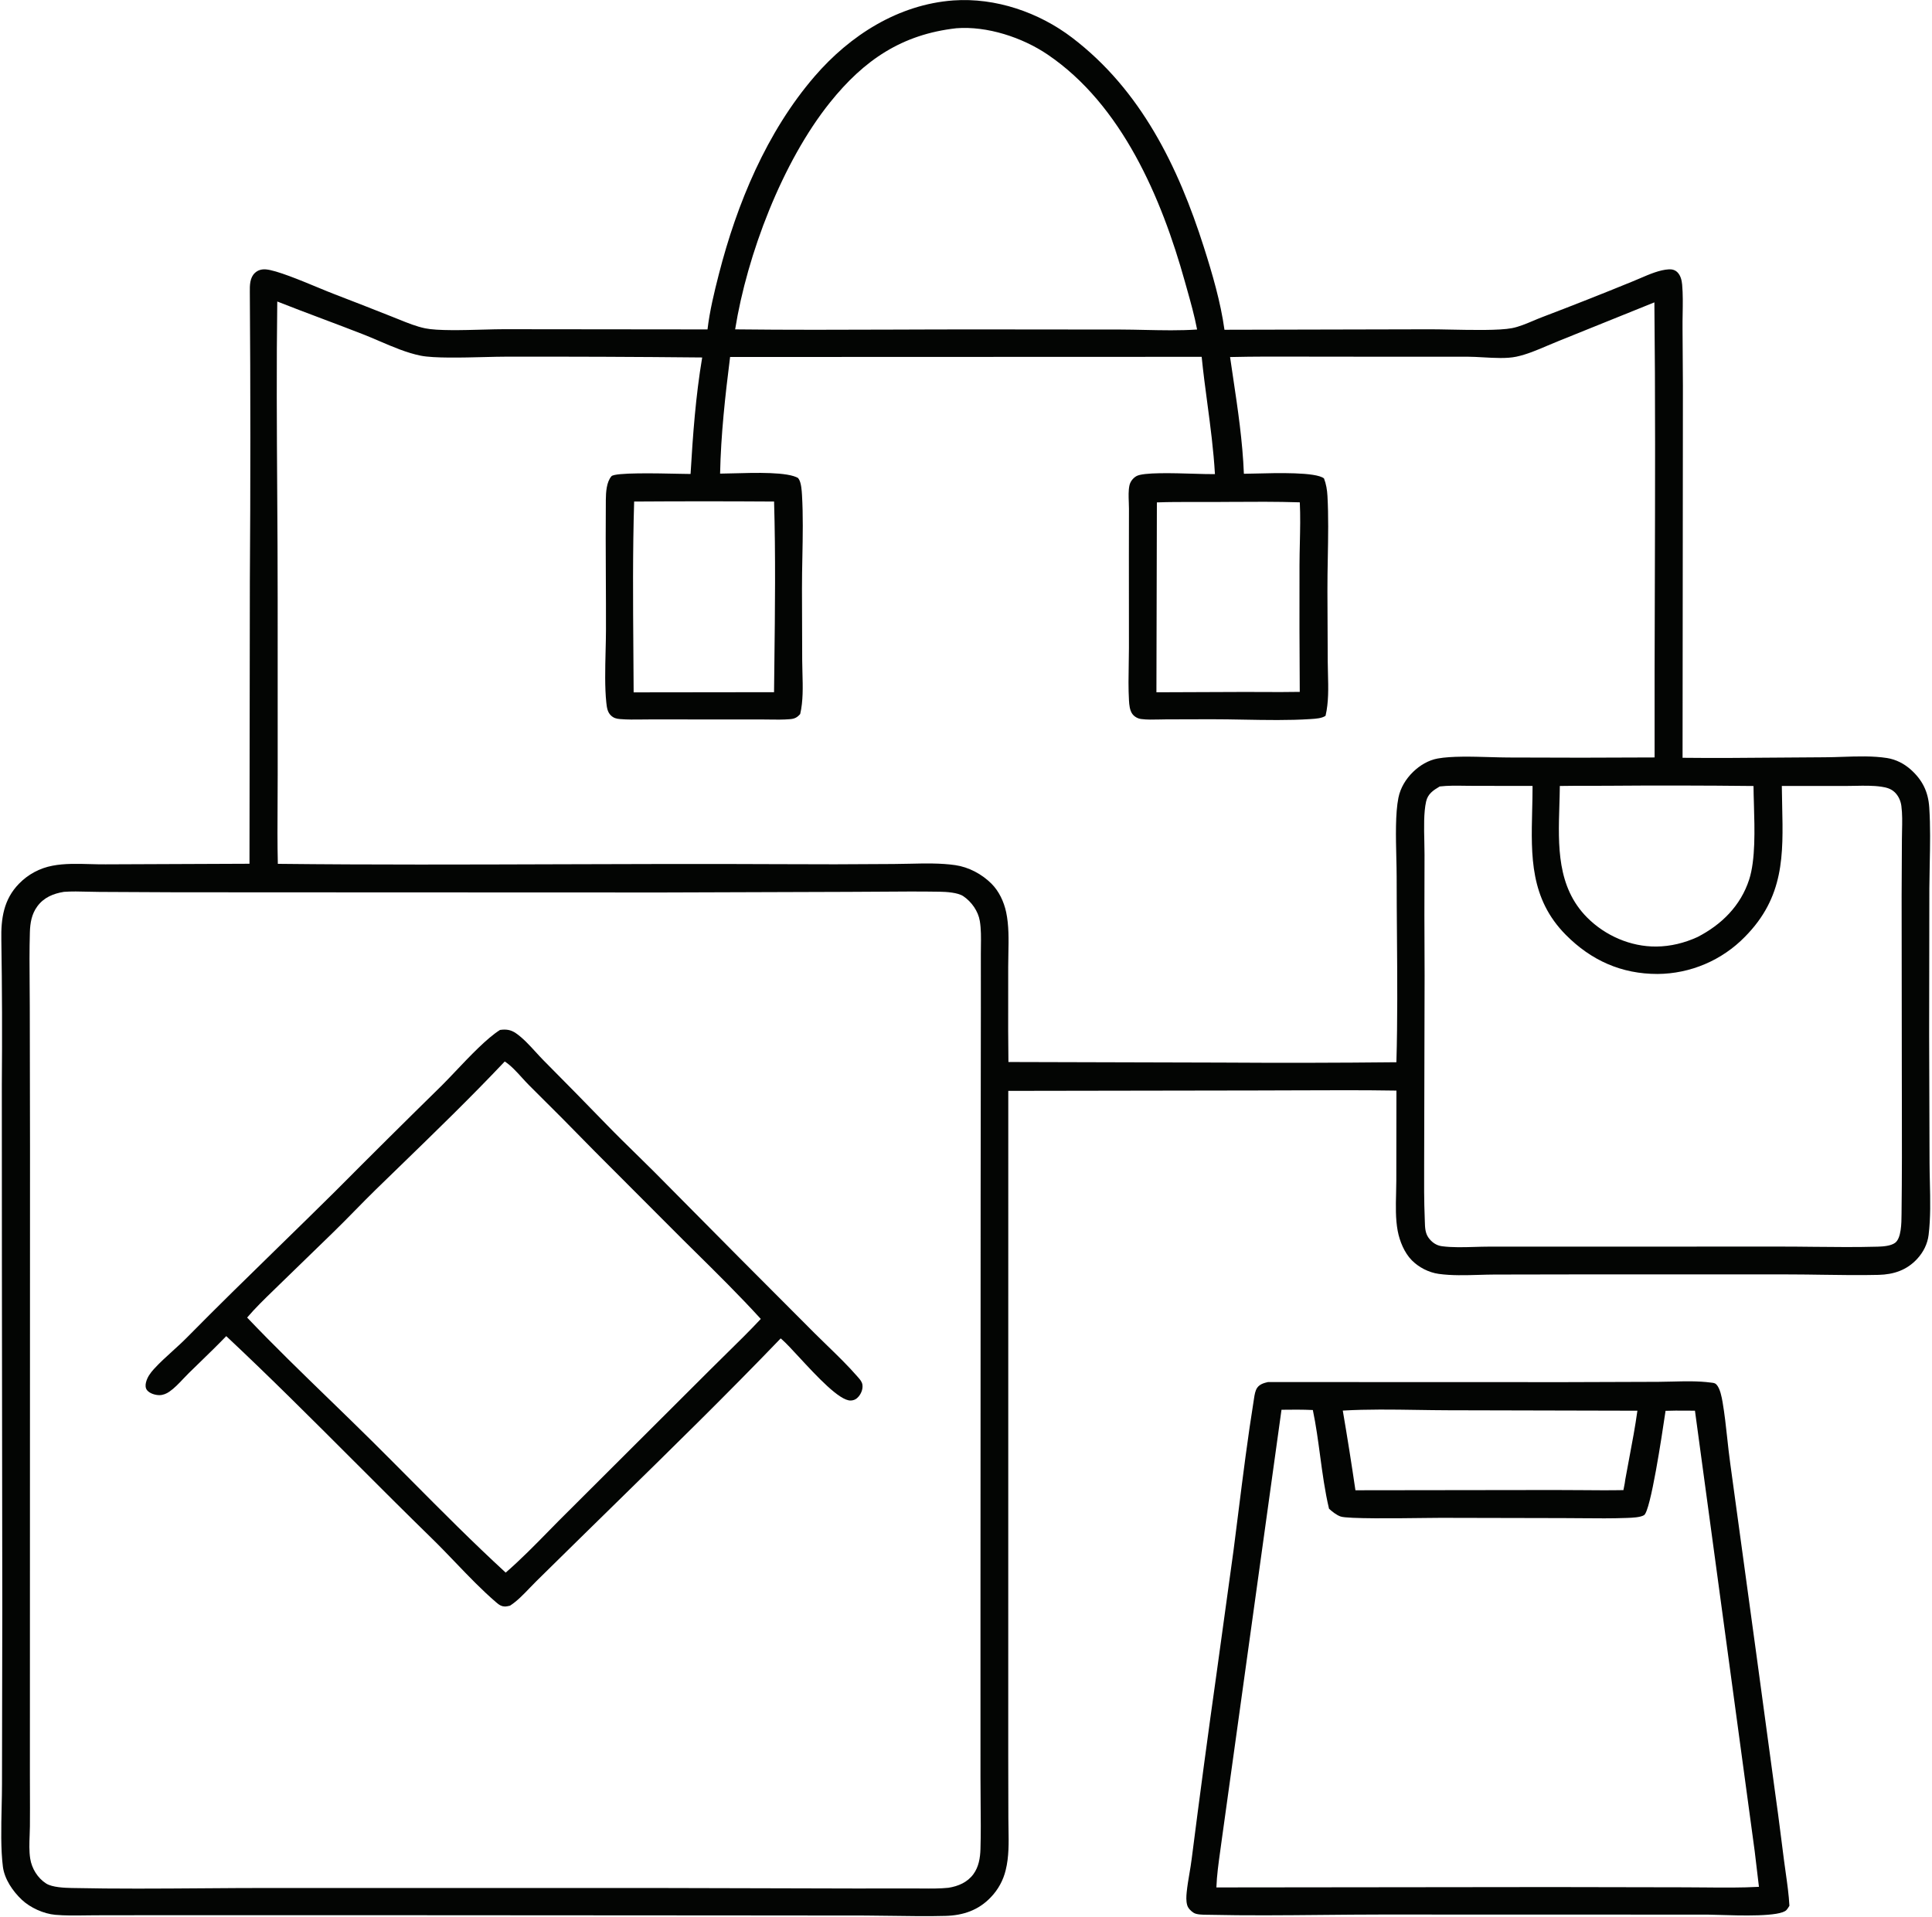
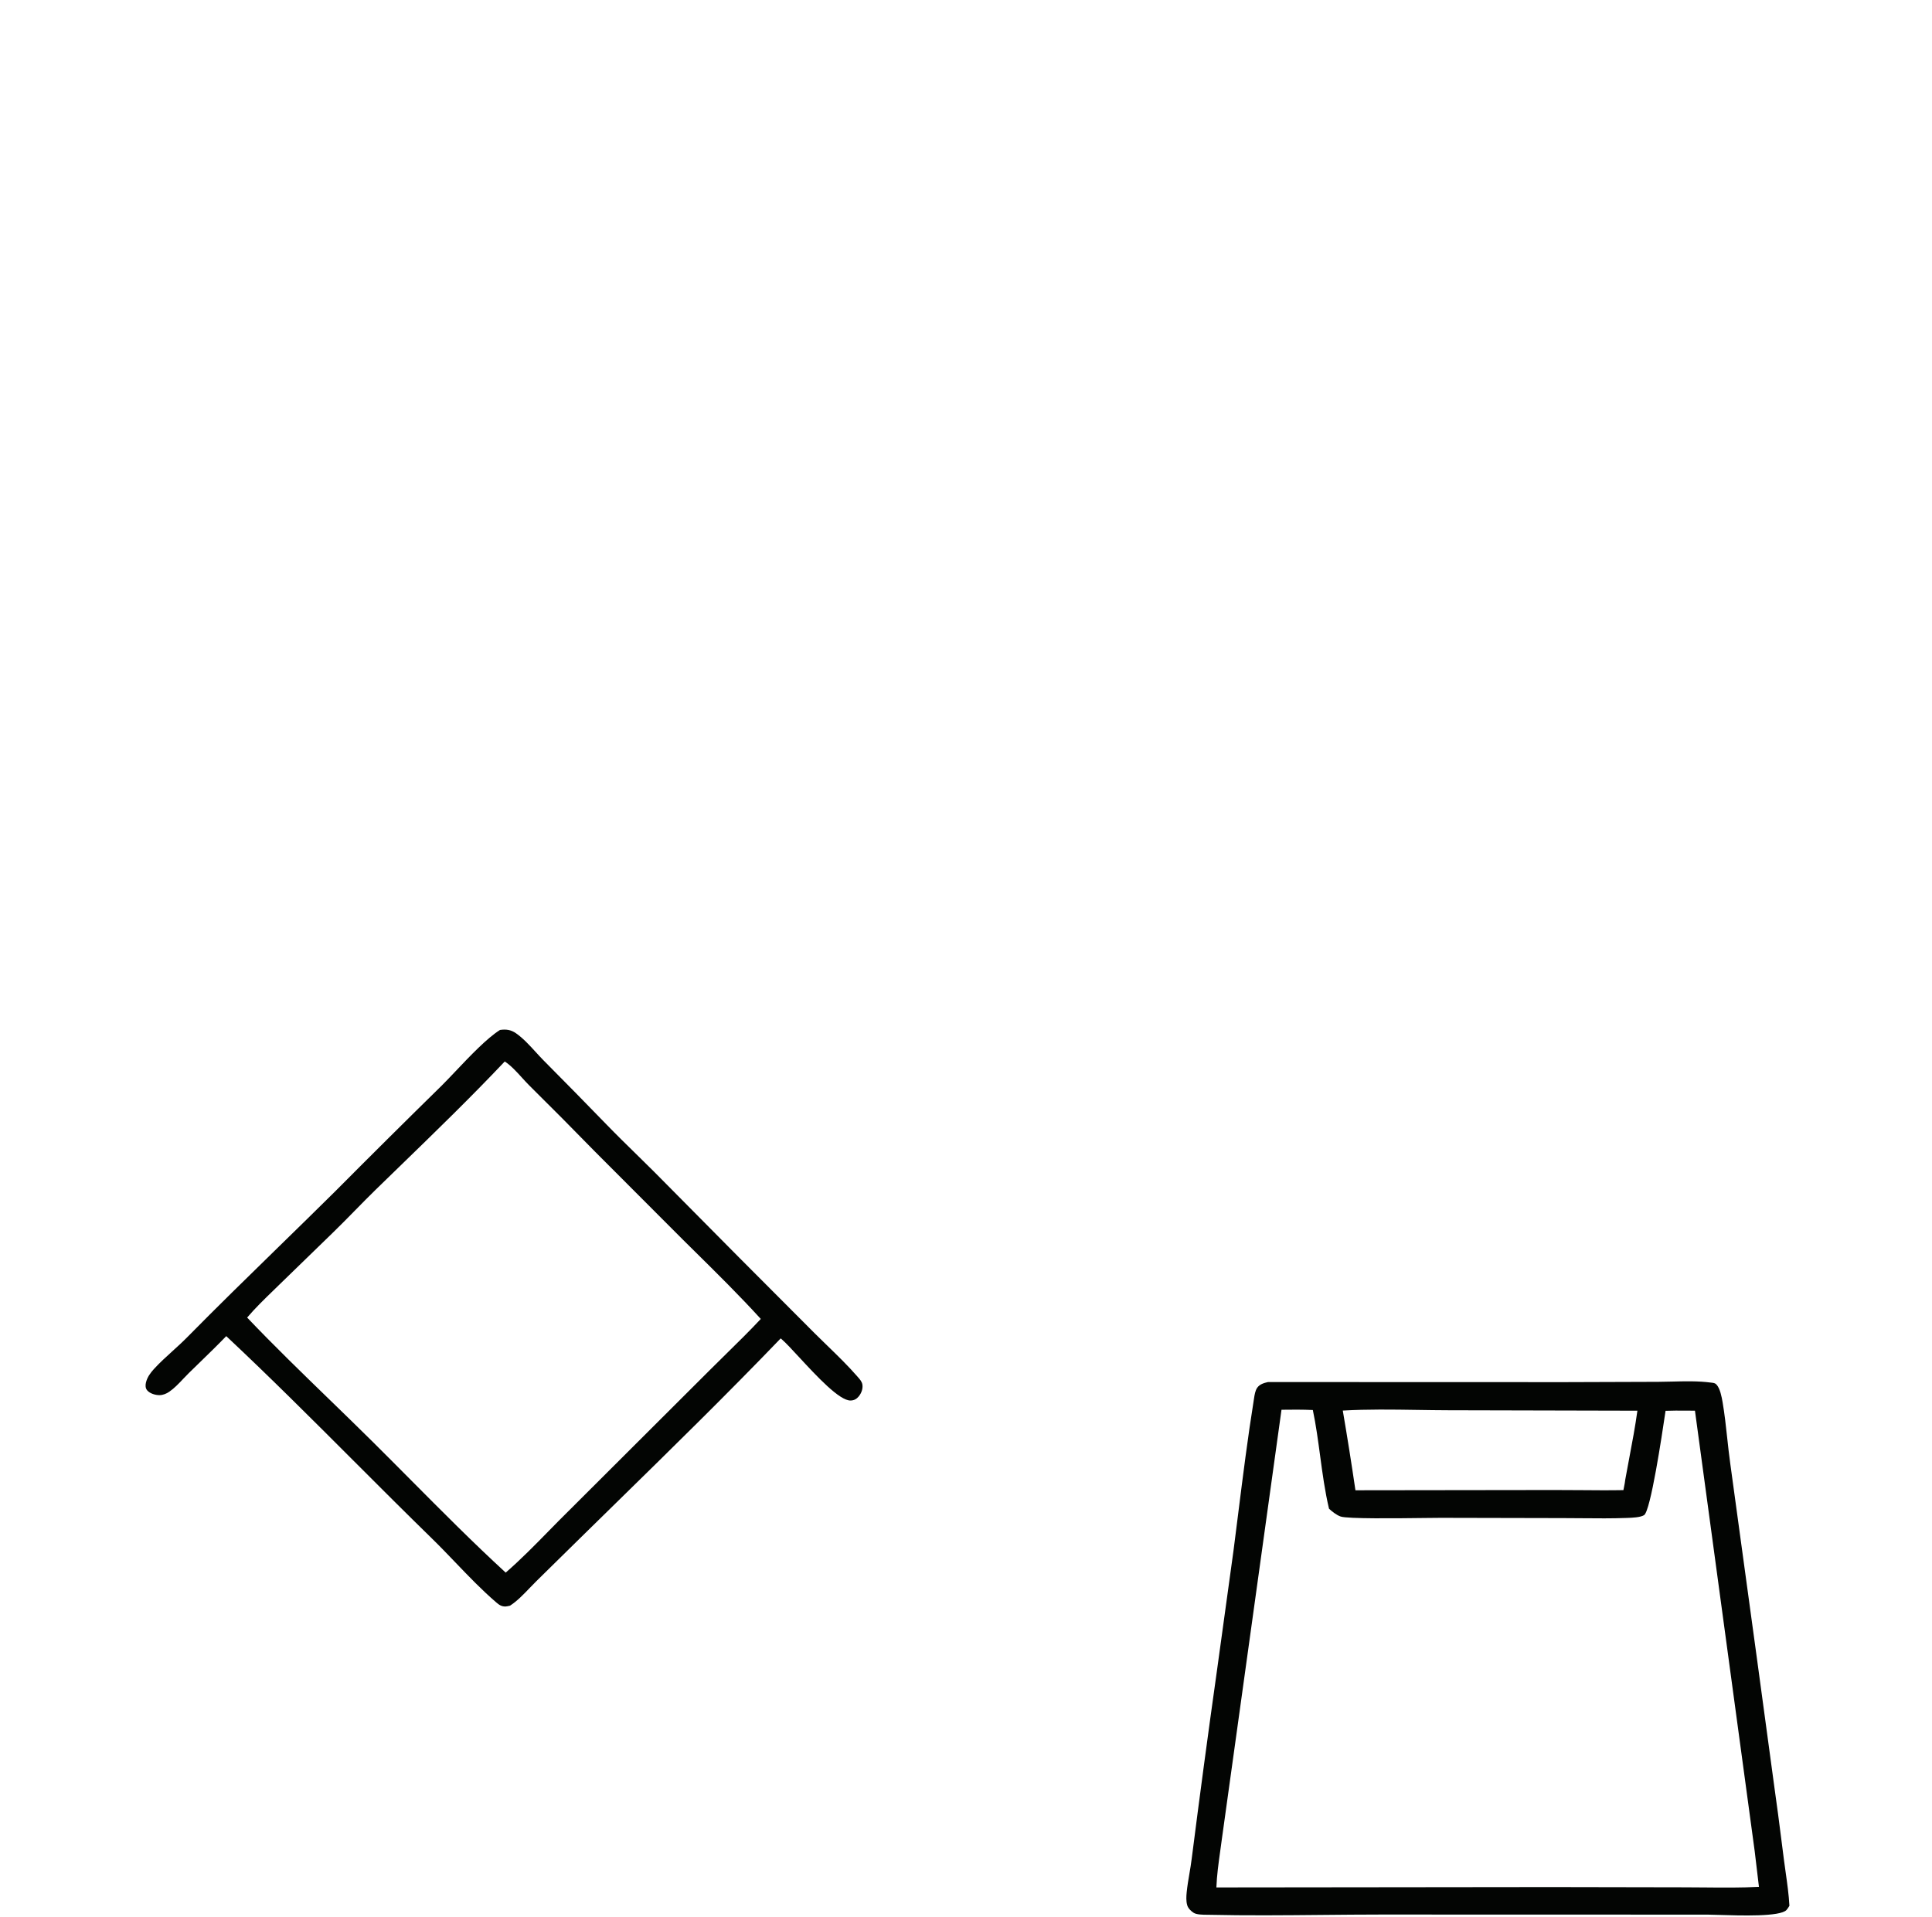
<svg xmlns="http://www.w3.org/2000/svg" width="936" height="929" viewBox="0 0 936 929" fill="none">
  <path fill-rule="evenodd" clip-rule="evenodd" d="M614.314 669.676L758.166 669.72L803.424 669.57C805.603 669.559 807.827 669.502 810.07 669.446C816.318 669.288 822.72 669.126 828.726 669.919C828.894 669.941 829.059 669.959 829.221 669.977L829.222 669.977C830.127 670.076 830.927 670.164 831.603 670.907C833.36 672.838 834.116 676.918 834.552 679.46C835.528 685.152 836.154 690.937 836.78 696.718L836.78 696.721C837.227 700.848 837.674 704.973 838.247 709.063L851.113 803.123L859.712 866.536C860.934 874.995 862.009 883.456 863.085 891.924C863.487 895.086 863.889 898.248 864.299 901.412C864.553 903.37 864.83 905.334 865.109 907.303L865.109 907.306C865.868 912.675 866.632 918.072 866.922 923.448C866.849 923.564 866.775 923.682 866.701 923.802L866.7 923.804C866.335 924.391 865.948 925.014 865.492 925.504C862.41 928.812 843.281 928.207 832.687 927.872H832.686L832.678 927.872C830.385 927.799 828.492 927.74 827.25 927.735L669.227 927.694C659.649 927.7 650.052 927.791 640.451 927.881H640.449C622.18 928.054 603.893 928.226 585.682 927.818C585.513 927.814 585.332 927.812 585.139 927.81C585.014 927.809 584.885 927.808 584.751 927.807H584.751C582.696 927.79 579.723 927.766 578.302 926.86C576.989 926.022 575.615 924.693 575.171 923.167C574.582 921.142 574.716 918.833 574.929 916.76C575.23 913.818 575.726 910.894 576.222 907.97C576.642 905.496 577.061 903.023 577.363 900.539C581.204 870.36 585.249 840.208 589.499 810.084L597.615 751.211C598.386 745.252 599.135 739.288 599.885 733.322L599.886 733.311C602.193 714.949 604.502 696.575 607.435 678.312C607.472 678.08 607.509 677.84 607.546 677.594L607.548 677.581C607.812 675.83 608.119 673.795 609.111 672.403C610.334 670.687 612.378 670.117 614.314 669.676ZM650.543 683.5C662.457 682.807 674.594 682.993 686.654 683.178H686.66C691.684 683.255 696.696 683.332 701.672 683.345L793.275 683.562C792.216 691.265 790.757 698.978 789.303 706.666L789.303 706.668C788.655 710.096 788.007 713.519 787.397 716.934C787.286 718.079 787.05 719.249 786.817 720.407C786.707 720.955 786.597 721.5 786.501 722.038C779.695 722.165 772.878 722.108 766.062 722.05C761.678 722.013 757.294 721.976 752.915 721.988L656.671 722.111C654.78 709.217 652.737 696.347 650.543 683.5ZM636.036 683.231C630.963 682.997 625.925 683.03 620.85 683.104L598.343 845.198L591.885 891.639C591.654 893.423 591.403 895.215 591.152 897.012C590.338 902.842 589.516 908.727 589.305 914.558L751.869 914.38L816.068 914.5C819.437 914.5 822.818 914.532 826.204 914.565C834.864 914.648 843.554 914.732 852.158 914.267L850.1 897.003L821.158 683.551C819.703 683.554 818.244 683.543 816.783 683.533C813.49 683.508 810.189 683.484 806.913 683.618C806.855 684.004 806.78 684.509 806.69 685.117C805.222 694.996 799.692 732.208 796.497 734.172C794.684 735.285 790.733 735.427 788.372 735.512L787.992 735.526C780.903 735.791 773.752 735.725 766.622 735.658C763.523 735.629 760.427 735.601 757.343 735.599L698.04 735.471C696.564 735.467 693.763 735.501 690.219 735.544C676.84 735.708 652.864 736 649.51 734.835C647.469 734.127 645.461 732.492 643.871 731.056C641.879 722.646 640.717 714.003 639.555 705.357C638.557 697.936 637.559 690.513 636.036 683.231Z" fill="#030503" />
-   <path fill-rule="evenodd" clip-rule="evenodd" d="M519.443 18.275C503.28 5.956 482.335 -1.231 461.887 0.207C435.238 2.161 411.832 17.066 394.648 37.015C371.399 64.005 357.033 98.658 348.27 132.845C346.03 141.584 343.828 150.651 342.769 159.62L244.071 159.518C241.477 159.512 238.04 159.606 234.253 159.71H234.253C224.299 159.982 211.918 160.32 206.006 159.095C201.707 158.205 197.461 156.484 193.314 154.804L193.314 154.804L193.313 154.804L193.313 154.804L193.313 154.804L193.313 154.804L193.313 154.804C192.145 154.331 190.986 153.861 189.835 153.414C180.518 149.711 171.181 146.062 161.822 142.468C159.921 141.749 157.265 140.648 154.252 139.398C145.521 135.777 133.798 130.916 128.802 130.536C126.807 130.385 124.973 130.856 123.487 132.248C121.016 134.562 120.997 138.265 121.034 141.403C121.375 188.265 121.379 235.127 121.046 281.989L120.869 418.533L51.167 418.817C48.73 418.843 46.204 418.773 43.645 418.703H43.645C37.519 418.535 31.205 418.362 25.472 419.474C24.703 419.617 23.94 419.789 23.184 419.991C22.428 420.192 21.681 420.423 20.942 420.683C20.204 420.942 19.477 421.23 18.761 421.546C18.045 421.861 17.343 422.204 16.653 422.574C15.963 422.945 15.289 423.341 14.631 423.763C13.972 424.185 13.33 424.632 12.706 425.104C12.082 425.576 11.476 426.071 10.891 426.59C10.305 427.109 9.739 427.649 9.195 428.211C1.76 435.807 0.441 445.135 0.649 455.308C1.014 478.757 1.093 502.206 0.883 525.656L0.919 612.239L1.114 779.736L0.964 864.524C0.964 867.919 0.881 871.654 0.795 875.528C0.576 885.4 0.336 896.17 1.396 904.478C2.169 910.539 6.171 916.364 10.534 920.499C14.639 924.389 21.165 927.331 26.784 927.827C31.514 928.243 36.384 928.174 41.201 928.105C42.919 928.08 44.63 928.055 46.326 928.053L79.18 928.005L182.864 928.011L355.17 928.117L419.195 928.175C423.534 928.193 427.887 928.259 432.244 928.324H432.245H432.245H432.246H432.247H432.247L432.265 928.324C440.863 928.453 449.477 928.582 458.028 928.354C466.582 928.125 474.039 925.642 480.046 919.295C480.483 918.841 480.904 918.373 481.309 917.891C481.715 917.41 482.104 916.915 482.477 916.407C482.85 915.9 483.206 915.38 483.545 914.849C483.883 914.318 484.203 913.777 484.506 913.224C484.809 912.672 485.093 912.11 485.359 911.539C485.624 910.968 485.871 910.388 486.098 909.801C486.325 909.214 486.532 908.619 486.72 908.018C486.908 907.417 487.076 906.81 487.223 906.198C488.84 899.77 488.714 892.852 488.592 886.126C488.561 884.449 488.531 882.784 488.528 881.142L488.466 850.75L488.485 528.586L608.931 528.392C615.409 528.386 621.89 528.359 628.372 528.332H628.377H628.381H628.386H628.391H628.395H628.4C644.445 528.264 660.499 528.197 676.53 528.454L676.473 572.026C676.472 574.019 676.42 576.073 676.368 578.157C676.214 584.276 676.055 590.643 677.144 596.413C678.089 601.419 680.377 607.035 683.99 610.687C687.387 614.12 692.201 616.588 696.986 617.26C703.212 618.135 709.932 617.937 716.469 617.745C718.998 617.671 721.499 617.597 723.934 617.587L773.003 617.5L867.221 617.523C872.433 617.533 877.662 617.611 882.896 617.689C891.975 617.823 901.066 617.958 910.097 617.742C917.418 617.566 923.789 615.476 928.861 609.943C931.819 606.716 933.818 602.765 934.354 598.407C935.369 590.154 935.166 581.385 934.968 572.816V572.815V572.815C934.896 569.678 934.824 566.569 934.813 563.521L934.614 501.183L934.715 430.562C934.736 426.75 934.814 422.903 934.892 419.044V419.044V419.043V419.043V419.042V419.042V419.041C935.079 409.746 935.269 400.377 934.668 391.224C934.172 383.654 931.357 377.943 925.712 372.898C922.501 370.027 918.489 367.972 914.214 367.303C907.384 366.233 899.894 366.486 892.631 366.731C889.716 366.83 886.838 366.927 884.054 366.937C876.34 366.964 868.62 367.031 860.9 367.099H860.898H860.896H860.893H860.891H860.889H860.887C845.639 367.231 830.386 367.364 815.154 367.189L815.302 214.313C815.381 195.985 815.328 177.657 815.143 159.33C815.116 156.928 815.157 154.477 815.198 152.014V152.011V152.011V152.01V152.009V152.009V152.008C815.278 147.289 815.358 142.524 814.957 137.965C814.773 135.867 814.239 133.545 812.719 131.991C811.596 130.842 810.139 130.419 808.57 130.504C804.061 130.749 799.086 132.894 794.567 134.843C793.27 135.403 792.011 135.946 790.811 136.423C776.343 142.343 761.804 148.083 747.193 153.643C745.774 154.177 744.309 154.796 742.82 155.425L742.82 155.425C739.417 156.863 735.891 158.353 732.515 159.005C726.419 160.183 713.107 159.914 702.543 159.7C698.67 159.622 695.165 159.551 692.522 159.562L593.218 159.787C591.347 146.289 587.344 132.653 583.214 119.686C570.806 80.729 552.7 43.624 519.443 18.275ZM375.02 243.02C352.423 242.871 329.825 242.871 307.228 243.022C306.494 267.177 306.674 291.497 306.853 315.733L306.853 315.749L306.853 315.766L306.853 315.782L306.853 315.798L306.853 315.814L306.853 315.831C306.902 322.39 306.95 328.942 306.98 335.484L375.003 335.403C375.051 330.814 375.106 326.221 375.16 321.626C375.47 295.435 375.781 269.17 375.02 243.02ZM595.558 243.197L595.565 243.197C606.95 243.12 618.349 243.044 629.719 243.407C630.038 249.92 629.889 256.567 629.74 263.185C629.66 266.702 629.581 270.212 629.573 273.688C629.51 294.21 629.55 314.731 629.695 335.25C623.621 335.371 617.534 335.342 611.45 335.312C608.605 335.298 605.762 335.284 602.921 335.286L560.253 335.449L560.478 243.441C566.643 243.209 572.842 243.227 579.031 243.245H579.034H579.036H579.038H579.04H579.042C581.782 243.253 584.519 243.261 587.251 243.247C590.019 243.235 592.788 243.216 595.558 243.197ZM849.526 380.858C825.685 380.595 801.844 380.559 778.002 380.75C775.605 380.759 773.207 380.758 770.808 380.757C765.768 380.755 760.726 380.753 755.691 380.847C755.663 383.976 755.566 387.152 755.468 390.347L755.468 390.353C754.875 409.743 754.261 429.84 768.92 444.587C777.672 453.391 790.023 458.775 802.477 458.649C809.409 458.579 816.07 456.92 822.367 454.058C834.042 448.054 843.314 438.896 847.421 426.191C850.52 416.605 850.086 401.906 849.727 389.757L849.727 389.749C849.633 386.563 849.544 383.554 849.526 380.858ZM463.328 13.686C478.191 12.525 495.234 18.115 507.465 26.383C543.554 50.779 562.776 96.034 574.052 136.499C574.367 137.628 574.684 138.757 575.002 139.886C576.845 146.428 578.693 152.993 579.96 159.665C571.609 160.231 563.048 160.046 554.552 159.861L554.55 159.861C550.708 159.778 546.88 159.695 543.09 159.682L473.924 159.614C460.417 159.606 446.908 159.656 433.398 159.705H433.396H433.395H433.393C407.646 159.798 381.898 159.891 356.157 159.593C361.94 123.396 379.006 78.444 402.122 49.63C418.621 29.064 436.929 16.656 463.328 13.686ZM709.599 380.748C705.554 380.689 701.454 380.629 697.496 381.083C694.369 382.952 691.759 384.626 690.904 388.409C689.723 393.632 689.896 401.184 690.047 407.791C690.099 410.053 690.148 412.204 690.14 414.113C690.052 433.605 690.065 453.097 690.179 472.589L689.987 554.268C689.992 557.495 689.978 560.728 689.964 563.965V563.971V563.973V563.974C689.924 572.938 689.885 581.924 690.26 590.853C690.277 591.262 690.289 591.673 690.301 592.084C690.377 594.77 690.454 597.456 692.07 599.728C693.625 601.914 695.846 603.499 698.543 603.855C703.581 604.522 709.102 604.358 714.455 604.2C716.709 604.133 718.934 604.067 721.08 604.064L768.137 604.058L862.538 604.035C867.91 604.035 873.299 604.091 878.693 604.148H878.697C889.049 604.256 899.419 604.365 909.719 604.075C912.264 604.003 915.979 603.753 918.09 602.237C921.153 600.037 921.21 592.56 921.241 588.516L921.243 588.232L921.245 588.036C921.246 587.91 921.248 587.788 921.249 587.67C921.473 569.894 921.436 552.107 921.4 534.325V534.323V534.321C921.39 529.297 921.379 524.273 921.375 519.25L921.284 434.103L921.42 406.606C921.426 405.256 921.457 403.884 921.488 402.501V402.501V402.5C921.578 398.492 921.671 394.399 921.16 390.517C920.834 388.035 919.741 385.59 917.905 383.854C916.085 382.132 913.875 381.553 911.447 381.199C907.383 380.605 903.03 380.694 898.788 380.78C897.275 380.811 895.776 380.842 894.31 380.841L863.244 380.836C863.273 384.115 863.345 387.328 863.416 390.48C863.952 414.332 864.41 434.704 845.349 453.945C844.662 454.648 843.957 455.334 843.236 456.002C842.515 456.671 841.778 457.321 841.025 457.952C840.272 458.584 839.503 459.197 838.72 459.791C837.937 460.385 837.139 460.959 836.327 461.514C835.516 462.069 834.691 462.603 833.852 463.118C833.014 463.632 832.164 464.125 831.302 464.597C830.439 465.069 829.566 465.519 828.681 465.948C827.796 466.377 826.902 466.784 825.997 467.169C825.092 467.554 824.179 467.916 823.256 468.256C822.333 468.595 821.403 468.912 820.464 469.206C819.526 469.5 818.581 469.771 817.63 470.018C816.678 470.265 815.721 470.488 814.758 470.688C813.795 470.888 812.828 471.064 811.857 471.217C810.886 471.369 809.912 471.497 808.934 471.602C807.957 471.706 806.977 471.786 805.995 471.842C805.014 471.898 804.031 471.93 803.048 471.937C785.539 471.959 770.863 465.36 758.605 452.996C741.25 435.493 741.755 414.764 742.292 392.683V392.682V392.681C742.387 388.769 742.483 384.814 742.481 380.827L713.818 380.788C712.424 380.79 711.016 380.769 709.6 380.748H709.599ZM156.297 154.509L156.298 154.51C162.903 156.997 169.507 159.484 176.079 162.061C178.589 163.045 181.15 164.144 183.744 165.258L183.745 165.258C190.328 168.084 197.121 171.001 203.824 172.346C210.212 173.627 224.061 173.282 234.861 173.012C238.725 172.916 242.199 172.829 244.801 172.83C276.598 172.768 308.394 172.897 340.189 173.216C337.012 192.114 335.698 210.553 334.559 229.668C333.541 229.673 331.538 229.629 328.958 229.573L328.952 229.573C318.303 229.341 297.835 228.896 296.227 230.769C293.791 233.606 293.541 238.629 293.508 242.233C293.395 254.603 293.453 266.982 293.511 279.359L293.511 279.373C293.552 287.98 293.592 296.587 293.575 305.191C293.569 308.386 293.483 311.876 293.394 315.475V315.476C293.185 324.011 292.96 333.161 293.744 340.448C293.986 342.696 294.259 345.079 296 346.702C297.34 347.95 298.612 348.272 300.386 348.424C303.905 348.727 307.546 348.678 311.141 348.629C312.546 348.611 313.943 348.592 315.324 348.594L342.268 348.609L368.106 348.604C369.471 348.605 370.85 348.627 372.234 348.65C375.767 348.708 379.336 348.766 382.797 348.472C385.003 348.284 386.236 347.629 387.666 345.987C389.144 339.748 388.95 332.72 388.764 326.022C388.708 323.972 388.652 321.952 388.645 319.995L388.536 285.349C388.528 280.204 388.629 275.008 388.729 269.797V269.796C388.923 259.799 389.117 249.748 388.549 239.91C388.424 237.751 388.18 234.021 387.044 232.199C386.986 232.106 386.914 232.022 386.843 231.938C386.809 231.898 386.775 231.858 386.742 231.817L386.809 231.72C381.906 228.59 365.886 229.051 355.314 229.355H355.314H355.313C352.771 229.428 350.544 229.492 348.863 229.495C349.263 210.496 351.337 191.813 353.71 172.978L582.174 172.901C582.933 180.488 583.923 187.929 584.913 195.361L584.913 195.363C586.419 206.672 587.922 217.963 588.602 229.727C586.558 229.794 582.954 229.685 578.74 229.559C568.182 229.241 553.796 228.809 550.531 230.727C548.842 231.719 547.554 233.399 547.158 235.326C546.658 237.759 546.766 240.652 546.868 243.383C546.908 244.45 546.947 245.492 546.948 246.473L546.913 269.226L546.938 313.854C546.931 316.473 546.884 319.115 546.837 321.764C546.732 327.668 546.626 333.61 546.959 339.423C547.078 341.501 547.316 344.194 548.584 345.931C549.579 347.294 551.204 348.187 552.86 348.404C555.693 348.775 558.723 348.7 561.683 348.628L561.687 348.628C562.798 348.601 563.899 348.574 564.976 348.571L586.809 348.513C591.82 348.506 597.077 348.602 602.41 348.7C613.357 348.9 624.621 349.106 634.716 348.438C634.865 348.428 635.018 348.418 635.176 348.408L635.187 348.407C637.432 348.264 640.48 348.07 642.191 346.834C643.733 340.334 643.545 333.233 643.364 326.37V326.369L643.364 326.363C643.311 324.37 643.259 322.397 643.25 320.465L643.101 286.595C643.08 281.146 643.182 275.64 643.284 270.119V270.118V270.117C643.467 260.145 643.652 250.129 643.119 240.327C642.962 237.428 642.492 234.53 641.435 231.818C637.566 228.683 618.705 229.178 608.105 229.456L608.103 229.456C605.814 229.516 603.911 229.566 602.627 229.567C602.011 213.824 599.697 198.313 597.378 182.778C596.892 179.523 596.406 176.267 595.936 173.007C607.813 172.729 619.708 172.767 631.597 172.805H631.6C635.651 172.818 639.701 172.831 643.75 172.832L711.137 172.85C713.377 172.853 715.887 172.996 718.485 173.144C724.049 173.461 730.014 173.8 734.583 172.84C739.666 171.772 744.718 169.613 749.651 167.506L749.652 167.505C751.5 166.716 753.331 165.933 755.141 165.218L801.502 146.51C801.991 192.26 801.854 238.035 801.717 283.805V283.816V283.819C801.634 311.556 801.551 339.292 801.607 367.021C777.975 367.171 754.343 367.18 730.711 367.047C728.084 367.037 725.094 366.951 721.948 366.861C713.204 366.61 703.255 366.324 696.529 367.534C692.049 368.339 687.851 370.869 684.616 374.014C681.095 377.438 678.48 381.699 677.498 386.542C675.965 394.098 676.244 405.74 676.483 415.679C676.563 419.025 676.639 422.179 676.639 424.918C676.639 434.329 676.713 443.755 676.786 453.186V453.19C676.945 473.709 677.105 494.251 676.514 514.711C648.221 515.009 619.928 515.064 591.634 514.876L488.556 514.598C488.403 504.405 488.422 494.202 488.44 484.001V483.991V483.99C488.45 478.798 488.459 473.607 488.446 468.418C488.441 466.367 488.484 464.255 488.529 462.115C488.668 455.368 488.813 448.337 487.459 442.018C486.371 436.941 484.008 431.84 480.302 428.15C475.642 423.512 469.311 420.143 462.794 419.202C455.716 418.179 448.064 418.356 440.644 418.527C437.996 418.588 435.377 418.649 432.824 418.654C413.957 418.824 395.089 418.849 376.222 418.728C341.419 418.554 306.608 418.667 271.797 418.78H271.797C226.061 418.929 180.324 419.078 134.602 418.575C134.361 408.71 134.421 398.806 134.48 388.915C134.508 384.365 134.535 379.818 134.533 375.279L134.522 290.845C134.523 273.404 134.413 255.949 134.304 238.49V238.487C134.11 207.681 133.916 176.864 134.331 146.098C141.625 148.984 148.961 151.747 156.297 154.509ZM42.467 432.072C38.625 431.971 34.755 431.87 30.994 432.144C25.817 432.987 21.241 434.852 18.048 439.215C15.333 442.924 14.606 447.222 14.474 451.703C14.222 460.226 14.293 468.792 14.363 477.344C14.392 480.904 14.422 484.461 14.428 488.012L14.54 555.83L14.504 761L14.483 860.582C14.487 862.761 14.495 864.939 14.503 867.118C14.525 873.044 14.547 878.97 14.49 884.894C14.476 886.306 14.421 887.76 14.364 889.23C14.216 893.073 14.064 897.031 14.648 900.658C15.415 905.42 18.248 910.03 22.352 912.654C25.3 914.539 31.323 914.758 34.794 914.832C56.018 915.285 77.275 915.131 98.524 914.976C109.68 914.895 120.834 914.814 131.979 914.821L320.956 914.839L414.241 915.075L442.569 915.056C443.949 915.052 445.345 915.064 446.749 915.077C450.997 915.115 455.313 915.154 459.466 914.731C464.231 913.984 468.665 912.112 471.595 908.116C474.174 904.598 474.878 900.223 475.007 895.962C475.234 888.546 475.16 881.076 475.086 873.617C475.046 869.529 475.006 865.444 475.015 861.374L475.012 782.149L475.089 579.174L475.197 488.086L475.191 462.187C475.189 460.984 475.207 459.754 475.225 458.511C475.284 454.416 475.346 450.176 474.695 446.269C473.9 441.494 470.69 436.933 466.692 434.25C464.024 432.46 458.457 432.139 455.273 432.086C445.43 431.923 435.565 431.999 425.705 432.074C420.787 432.111 415.871 432.149 410.959 432.157L320.845 432.453L183.006 432.404L85.164 432.358L48.067 432.175C46.218 432.17 44.346 432.121 42.467 432.072Z" fill="#030503" />
  <path fill-rule="evenodd" clip-rule="evenodd" d="M249.999 500.681C247.484 498.936 245.202 498.645 242.238 499.063C235.897 503.056 227.682 511.715 220.709 519.066C218.307 521.598 216.052 523.975 214.072 525.952C196.777 542.909 179.591 559.976 162.514 577.151C153.325 586.26 144.064 595.301 134.803 604.342C119.992 618.801 105.18 633.261 90.658 648.002C88.396 650.298 85.988 652.484 83.58 654.669C80.495 657.469 77.411 660.268 74.635 663.298C72.876 665.219 71.313 667.351 70.707 669.927C70.407 671.204 70.408 672.62 71.292 673.68C72.605 675.253 75.289 676.039 77.278 676.02C79.006 676.003 80.631 675.317 82.038 674.349C84.462 672.681 86.619 670.397 88.726 668.166C89.628 667.21 90.522 666.265 91.422 665.382C93.117 663.72 94.82 662.067 96.524 660.414C100.935 656.132 105.345 651.85 109.614 647.425C130.615 667.115 151.005 687.513 171.389 707.906C183.977 720.5 196.563 733.091 209.289 745.512C213.118 749.249 216.872 753.166 220.638 757.095C227.056 763.791 233.505 770.519 240.405 776.441C241.795 777.633 243.039 778.526 244.977 778.421C245.518 778.391 246.101 778.26 246.649 778.136C246.795 778.104 246.938 778.072 247.077 778.042C250.523 775.828 253.662 772.551 256.664 769.418C257.734 768.302 258.787 767.203 259.829 766.178L281.257 745.105C287.046 739.418 292.846 733.738 298.648 728.055C325.439 701.815 352.264 675.542 378.227 648.524L378.81 649.024C380.745 650.699 383.736 653.933 387.19 657.668C395.594 666.756 406.745 678.814 412.127 678.621C413.796 678.562 414.988 677.904 416.027 676.637C417.296 675.09 418.098 673.01 417.818 670.993C417.617 669.54 416.677 668.471 415.744 667.409C415.649 667.3 415.553 667.192 415.459 667.083C410.902 661.828 405.826 656.905 400.782 652.013C398.758 650.05 396.739 648.093 394.761 646.12L358.389 609.647L316.853 567.728C313.918 564.792 310.952 561.89 307.985 558.987C303.275 554.377 298.564 549.768 293.982 545.029C283.813 534.542 273.579 524.117 263.281 513.755C262.059 512.516 260.823 511.164 259.566 509.788C256.545 506.484 253.397 503.039 249.999 500.681ZM252.91 522.218C250.264 519.307 247.486 516.25 244.537 514.342C228.106 531.727 210.893 548.427 193.711 565.098C189.883 568.812 186.056 572.525 182.24 576.243C178.78 579.614 175.398 583.062 172.016 586.51C168.538 590.056 165.061 593.601 161.498 597.063L135.437 622.379C134.432 623.365 133.417 624.349 132.399 625.337C128.043 629.563 123.64 633.835 119.729 638.43C132.597 651.94 146.015 664.958 159.425 677.969C166.316 684.654 173.205 691.338 180.016 698.085C186.384 704.393 192.71 710.761 199.039 717.132C214.136 732.33 229.252 747.546 244.996 762.011C252.311 755.661 259.207 748.62 266.026 741.656C267.543 740.108 269.055 738.563 270.568 737.031L298.129 709.532L344.181 663.58C346.757 661.003 349.36 658.446 351.963 655.889C357.585 650.368 363.211 644.842 368.582 639.092C358.251 627.757 347.42 617.062 336.537 606.315C334.667 604.468 332.795 602.62 330.924 600.767L288.233 557.998C277.692 547.189 267.055 536.476 256.322 525.858C255.208 524.746 254.072 523.496 252.91 522.218Z" fill="#030503" />
</svg>